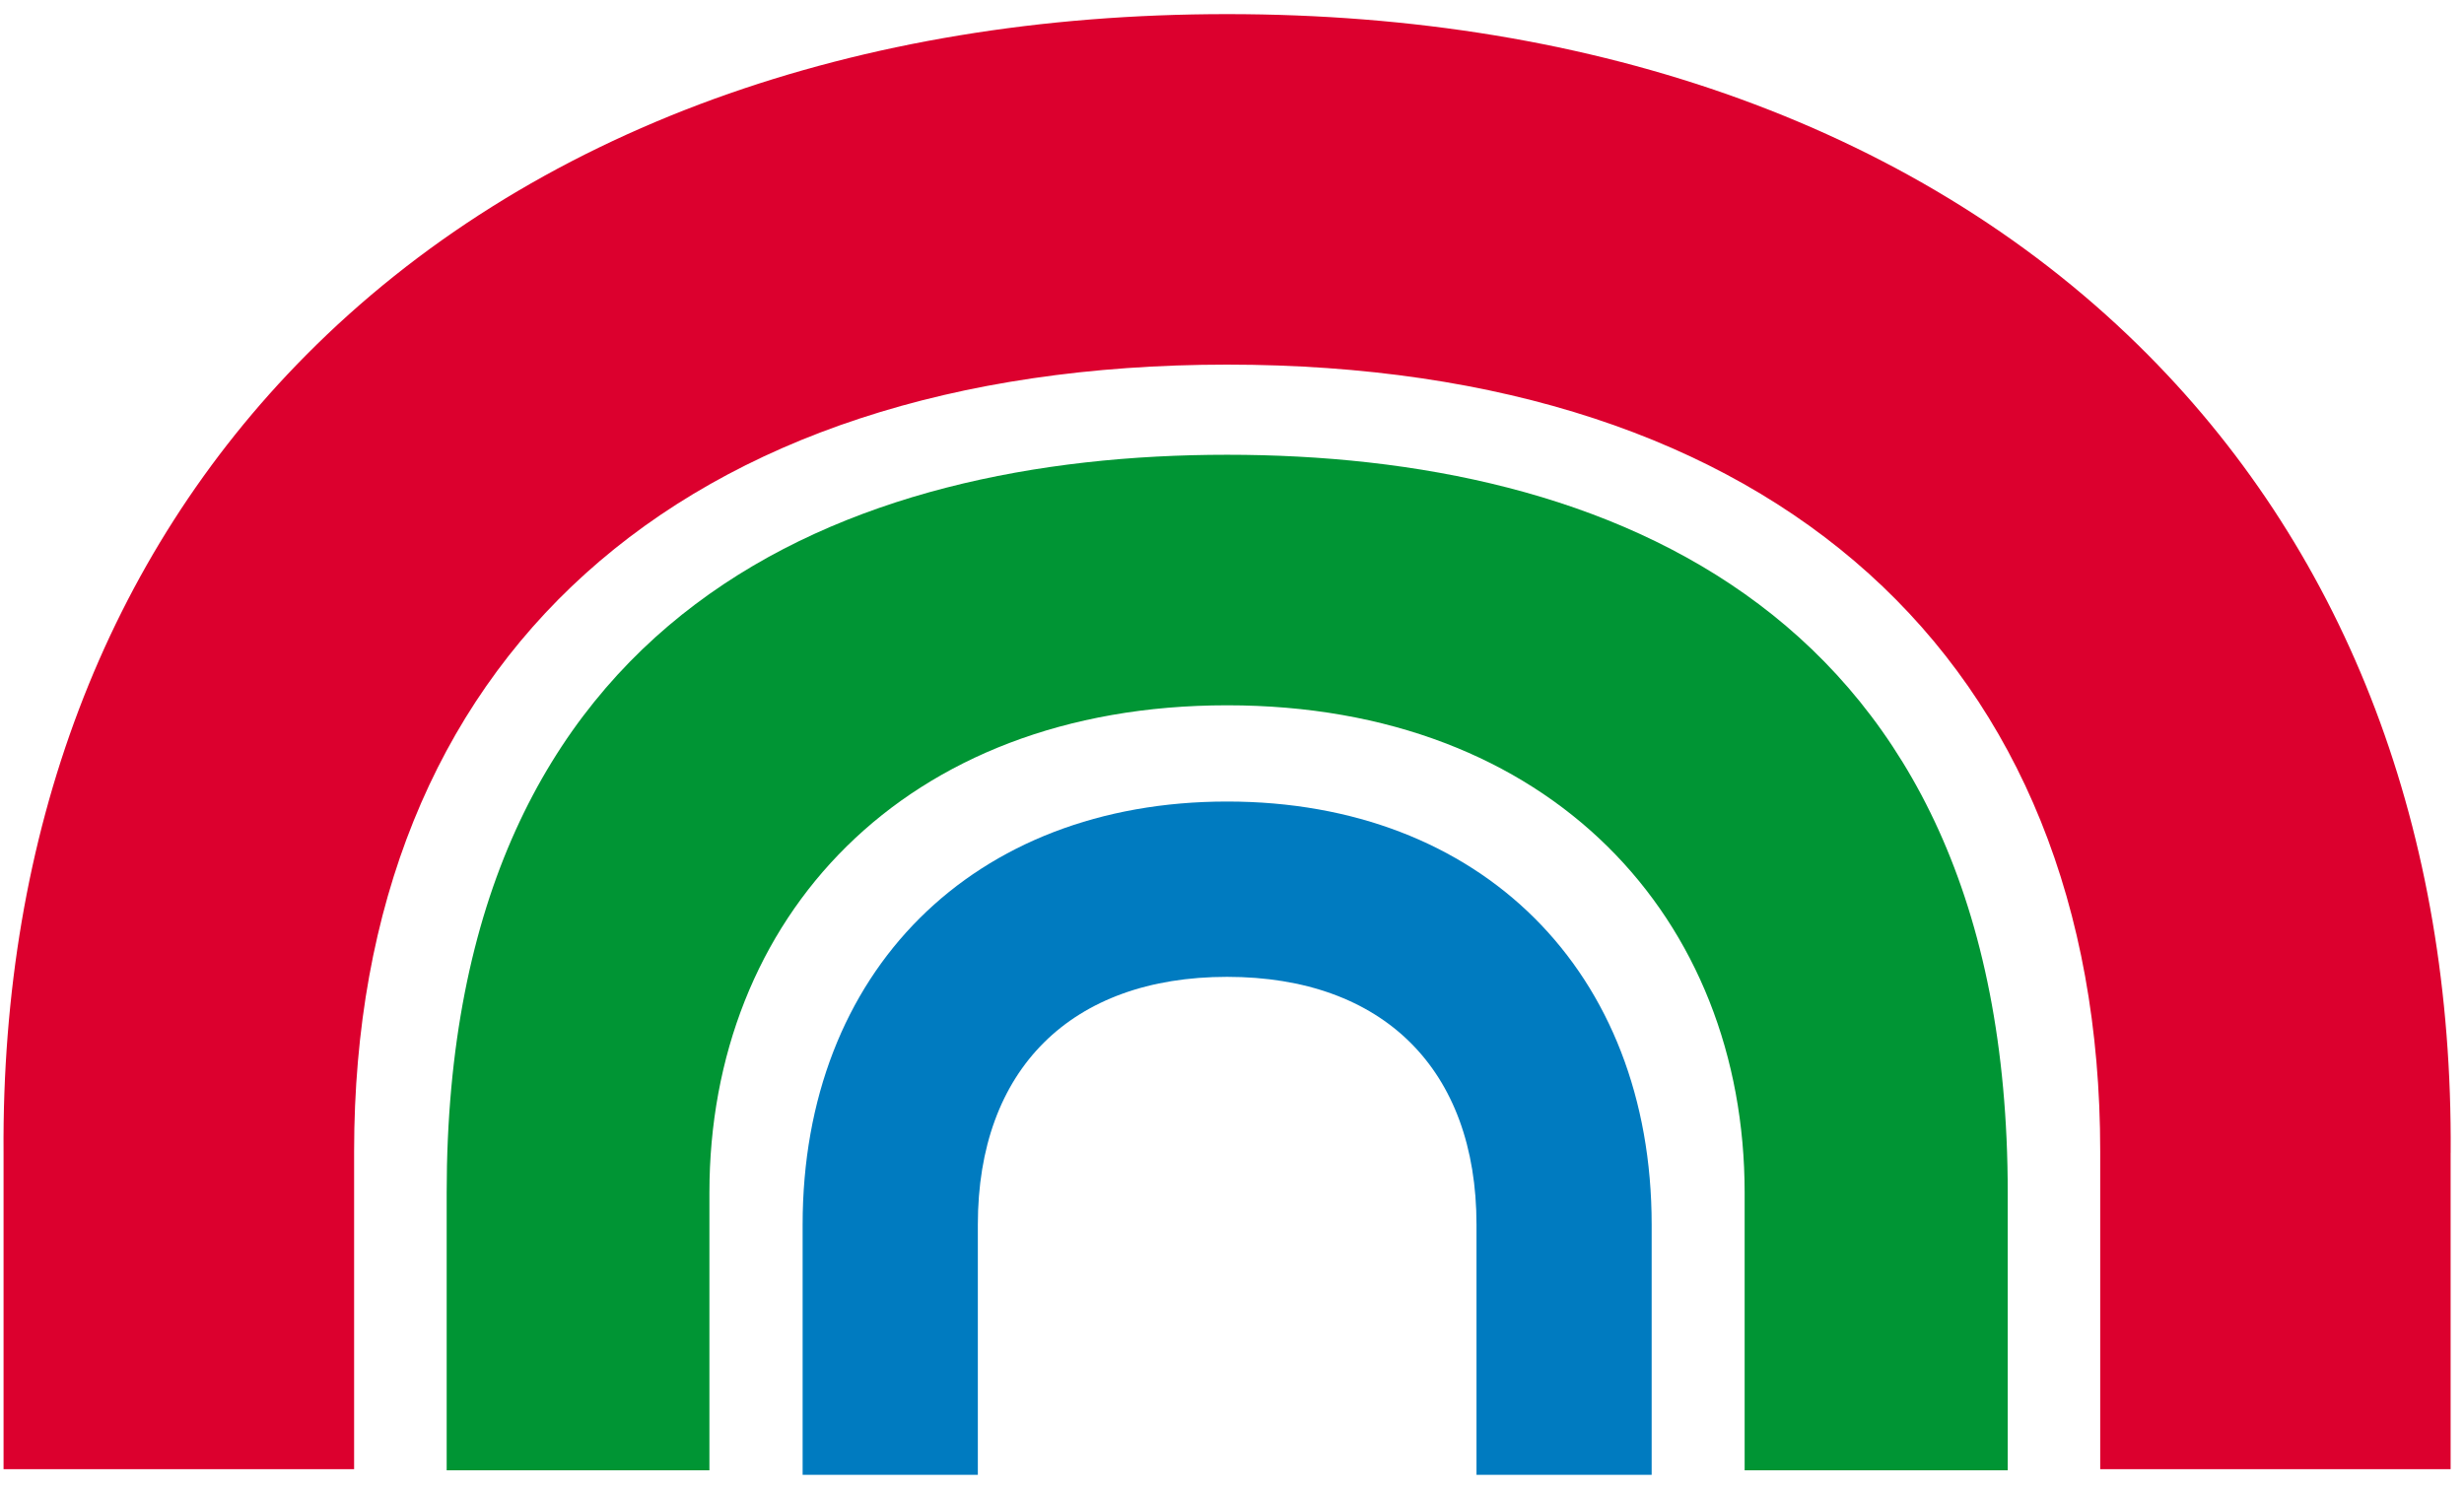
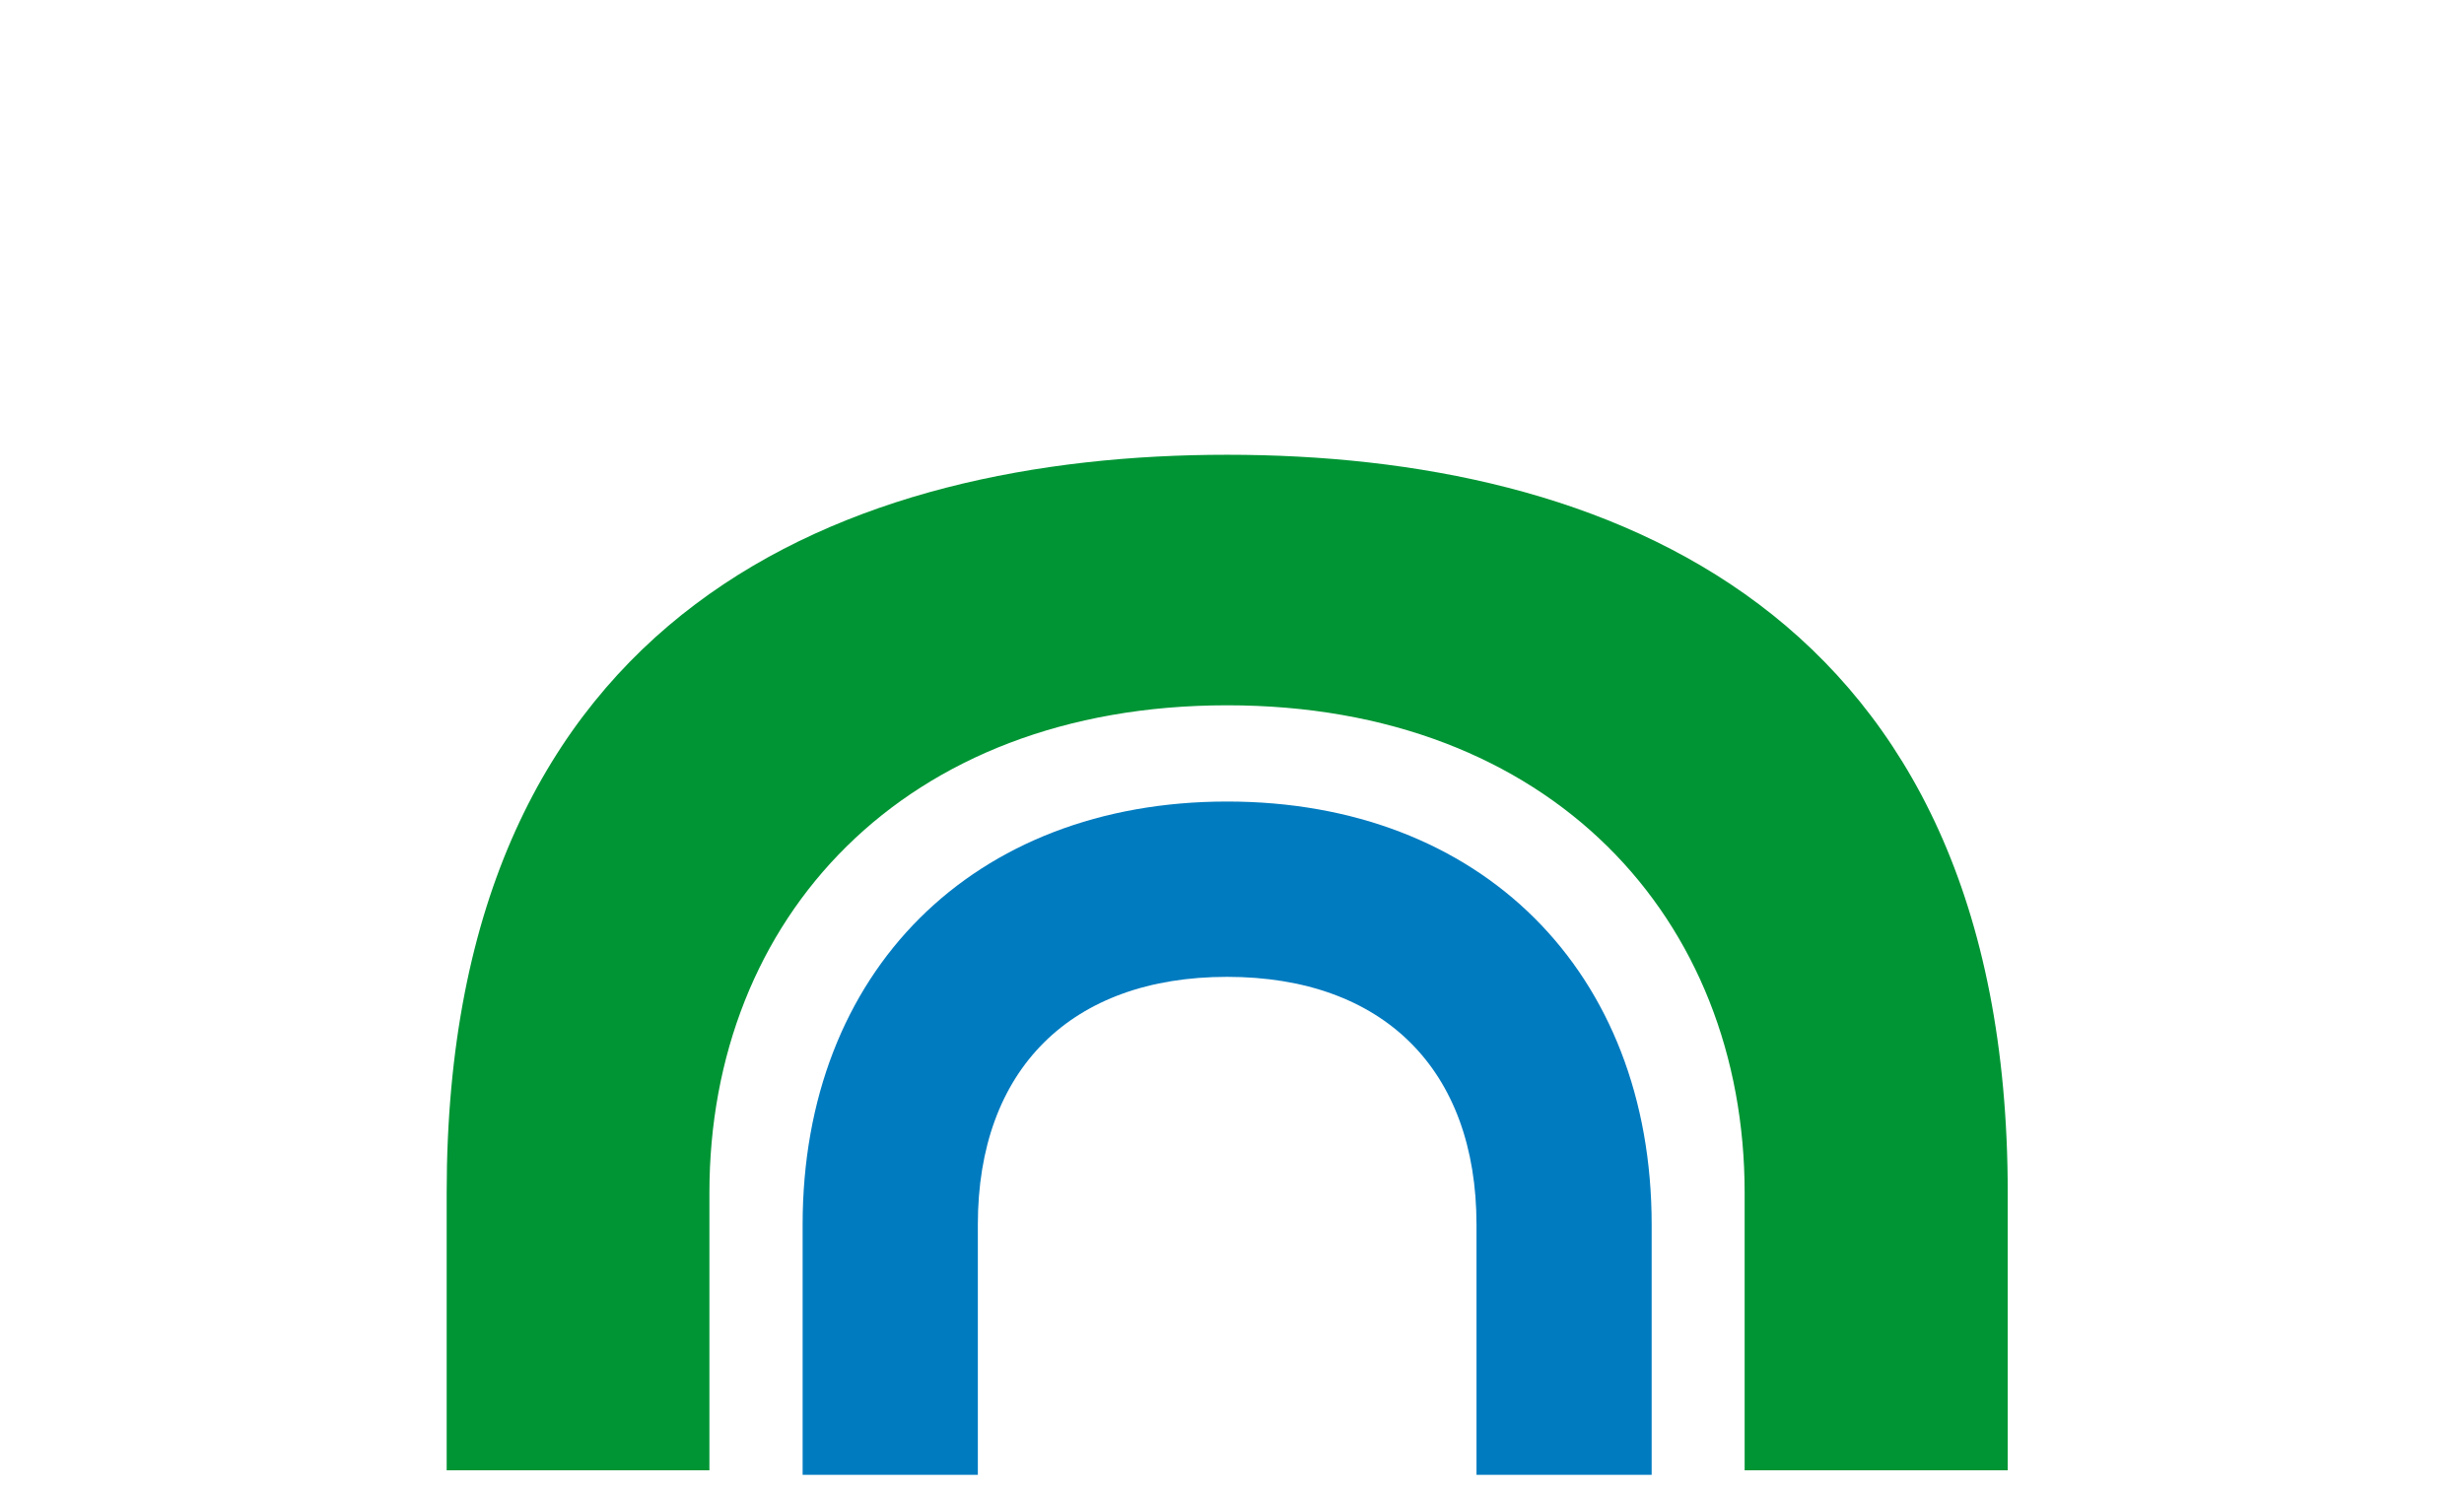
<svg xmlns="http://www.w3.org/2000/svg" width="167px" height="101px" viewBox="0 0 167 101" version="1.1">
  <g id="arc" transform="translate(83.5, 50.5) scale(1, -1) translate(-83.5, -50.5) " fill-rule="nonzero">
    <g id="red" transform="translate(0, 0.192)" fill="#DC002E">
-       <path d="M24,22.667 L24,22.757 C24,56.121 46.111,76.081 83.168,76.092 C120.223,76.081 142.344,56.121 142.344,22.757 L142.344,22.667 L142.344,1.219 L166.093,1.219 L166.093,22.667 L166.096,22.667 C166.253,44.365 159.167,63.057 145.604,76.732 C138.075,84.327 128.747,90.169 117.916,94.111 C107.437,97.916 95.743,99.851 83.168,99.851 C70.6,99.851 58.911,97.916 48.421,94.111 C37.584,90.169 28.272,84.327 20.741,76.732 C7.172,63.057 0.087,44.365 0.241,22.667 L0.241,1.219 L24,1.219 L24,22.667 Z" id="path158" />
-     </g>
+       </g>
    <g id="green" transform="translate(29.409, 0.154)" fill="#009534">
      <path d="M106.667,20 L106.667,20 C106.667,59.687 79.308,70.019 53.759,70.019 C28.205,70.019 0.865,59.689 0.865,20 L0.865,1.18 L18.672,1.18 L18.672,20 C18.672,38.563 31.799,53.037 53.759,53.037 C75.724,53.037 88.836,38.549 88.836,20 L88.836,1.18 L106.667,1.18 L106.667,20 Z" id="path162" />
    </g>
    <g id="blue" transform="translate(53.835, -0)" fill="#007BC0">
      <path d="M29.333,46.667 C12.131,46.667 0.564,35.139 0.564,17.987 L0.564,1.027 L12.439,1.027 L12.439,17.987 C12.439,28.504 18.756,34.783 29.333,34.783 C39.913,34.783 46.236,28.504 46.236,17.987 L46.236,1.027 L58.108,1.027 L58.108,17.987 C58.108,35.139 46.54,46.667 29.333,46.667" id="path166" />
    </g>
  </g>
</svg>